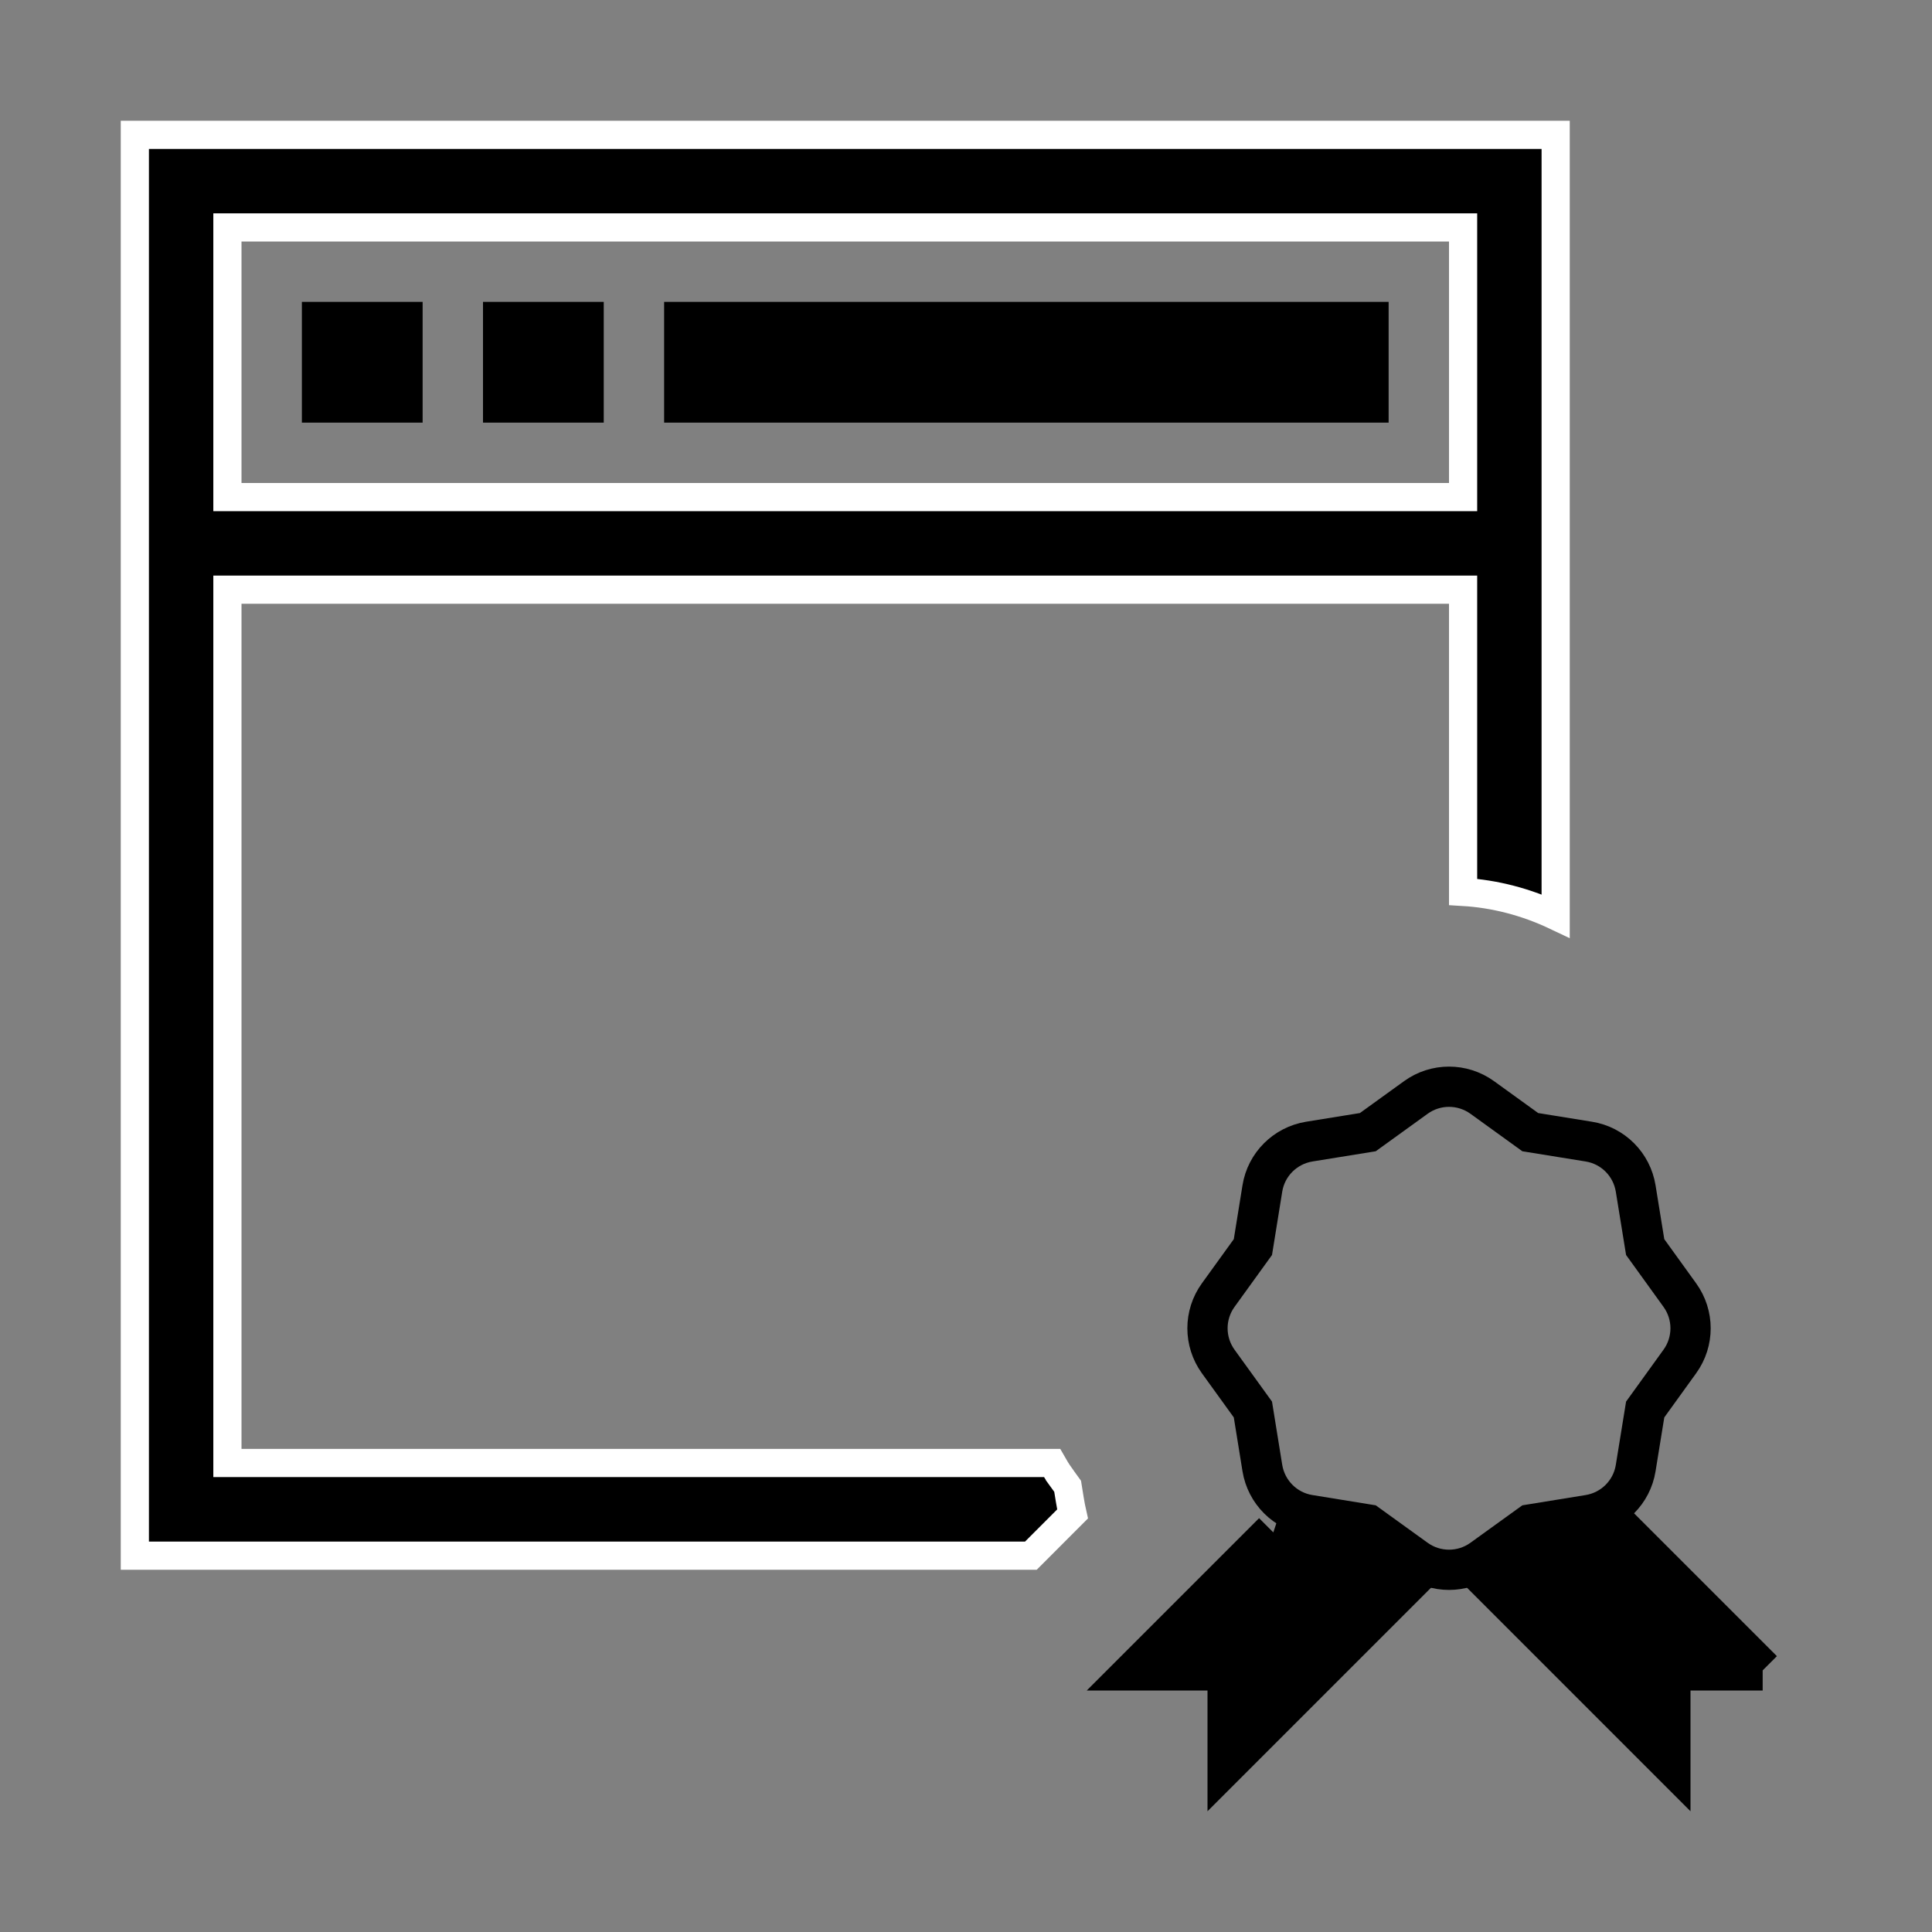
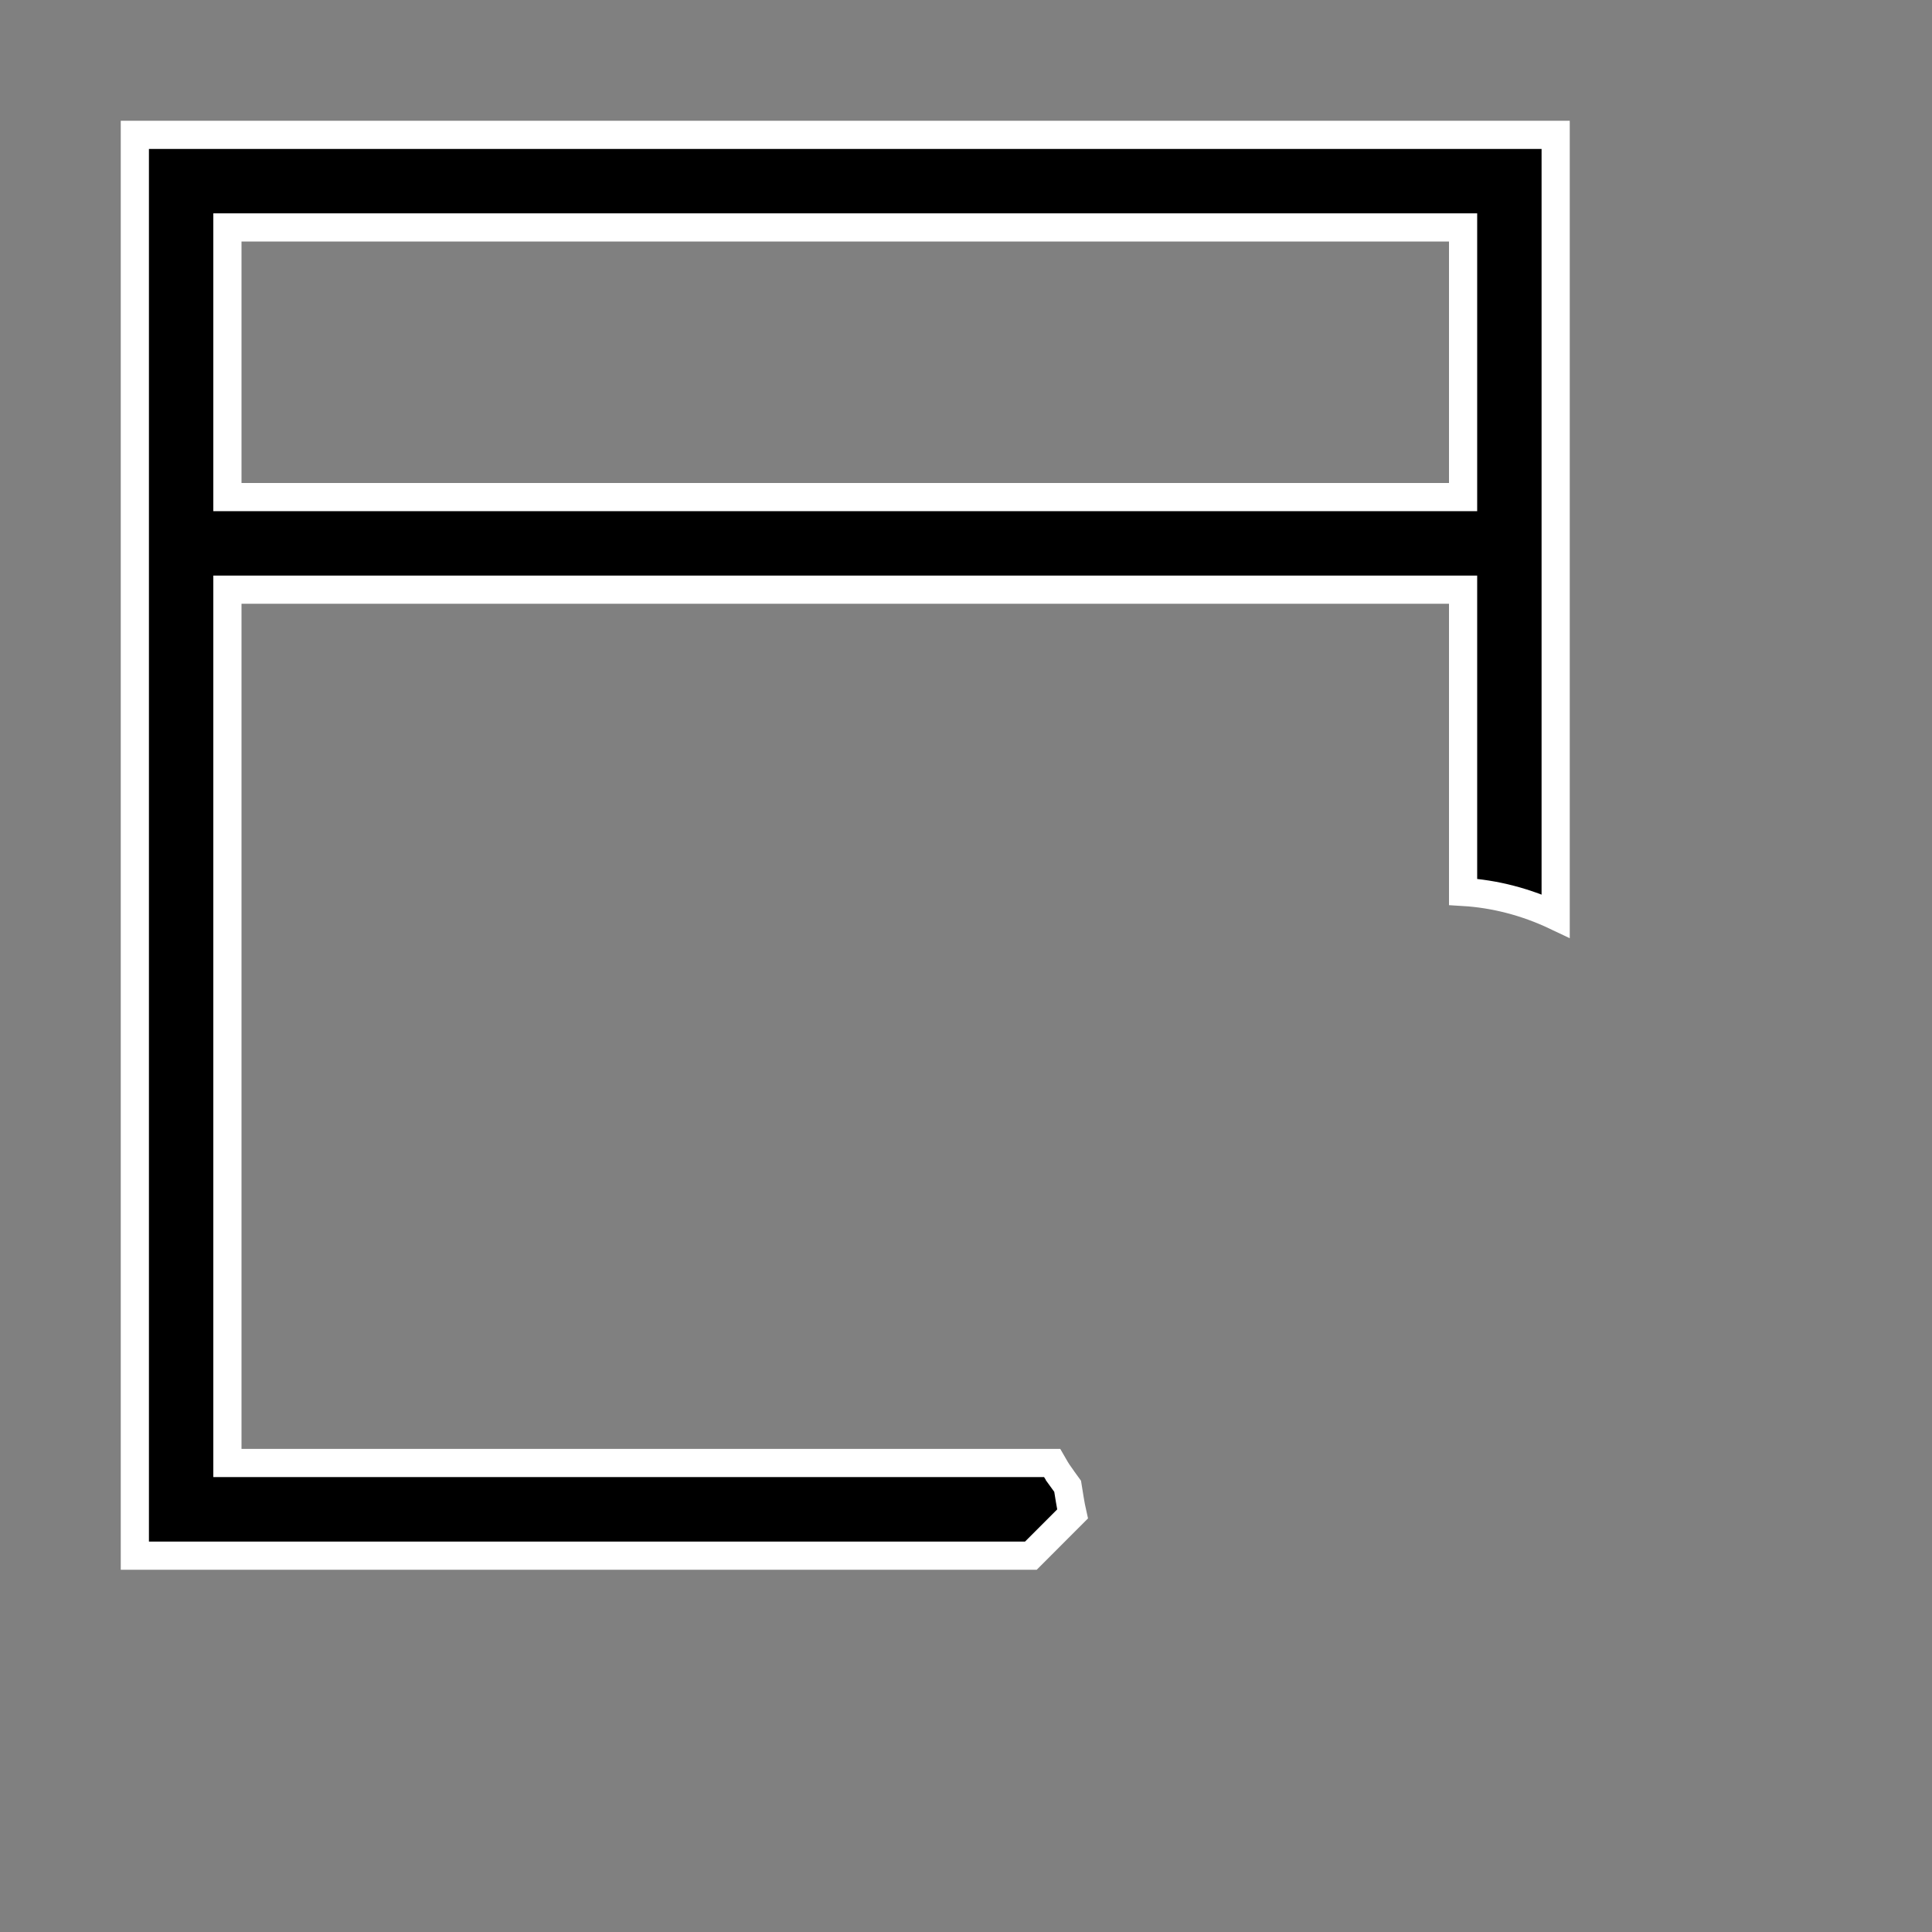
<svg xmlns="http://www.w3.org/2000/svg" width="48" height="48" fill="none" viewBox="0 0 48 48">
  <rect x="0" y="0" width="48" height="48" fill="#808080" stroke="none" />
-   <path fill="#000" d="M7.5 7.5h3v3h-3v-3zm4.5 0h3v3h-3v-3zm4.5 0h18v3h-18v-3z" />
-   <path fill="#000" stroke="#000" d="M31.635 38.072l3.44 1.146-4.575 4.575V41.5h-2.293l3.428-3.428zM43.793 41.5H41.5v2.293l-4.574-4.575 3.439-1.146 3.428 3.428z" />
-   <path stroke="#000" stroke-miterlimit="10" d="M36.824 27.265l1.195.863 1.455.235c.599.096 1.067.566 1.164 1.165l.236 1.455.862 1.195c.354.492.354 1.155 0 1.646l-.862 1.195-.236 1.455c-.096.599-.566 1.067-1.164 1.164l-1.455.236-1.195.862c-.492.354-1.155.354-1.646 0l-1.195-.862-1.455-.236c-.599-.096-1.067-.566-1.165-1.164l-.235-1.455-.863-1.195c-.354-.492-.354-1.155 0-1.646l.863-1.195.235-1.456c.096-.598.566-1.066 1.165-1.164l1.455-.235 1.195-.863c.49-.354 1.154-.354 1.646 0z" />
  <path fill="#000" stroke="#fff" stroke-width=".7" d="M25.611 38.65H3.35V3.35h35.3v19.406c-.73-.346-1.51-.55-2.3-.597V14.65H5.65V36.348h20.489c.057.1.122.211.194.311v.002l.192.265.053.328c.02.12.042.242.069.36l-1.035 1.036zM6 5.65h-.35V12.35H36.35V5.65H6z" />
</svg>